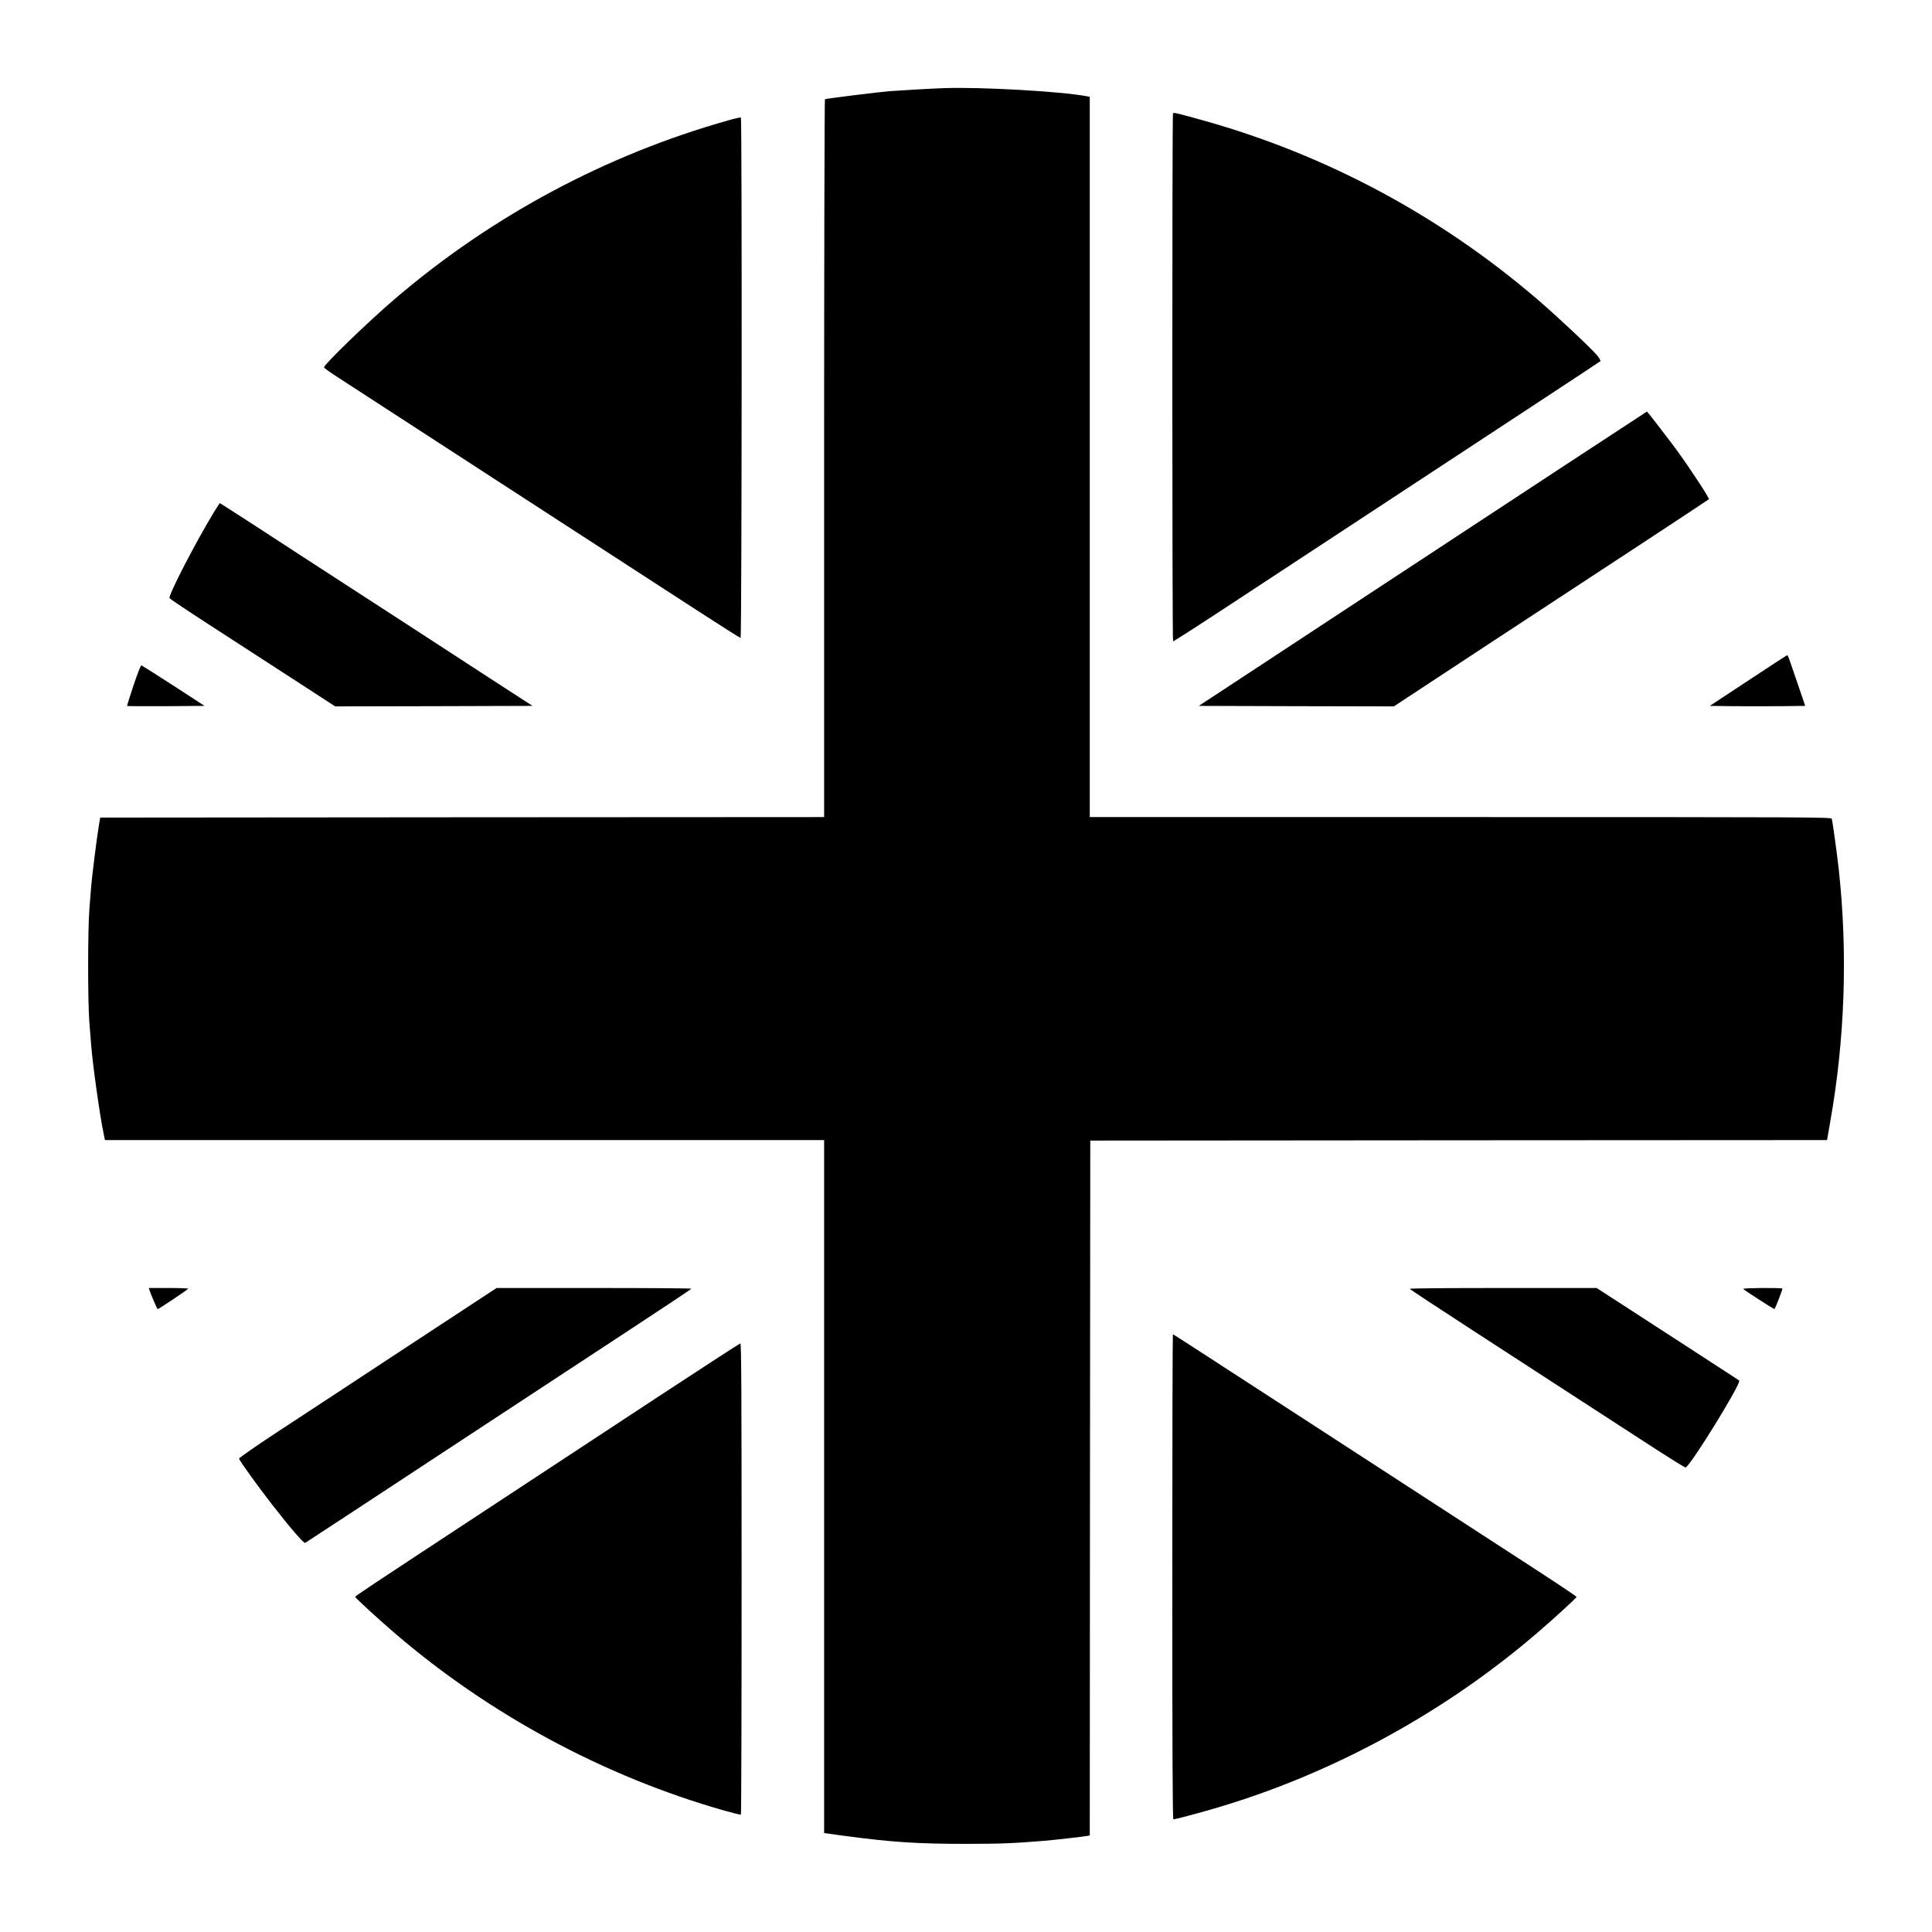
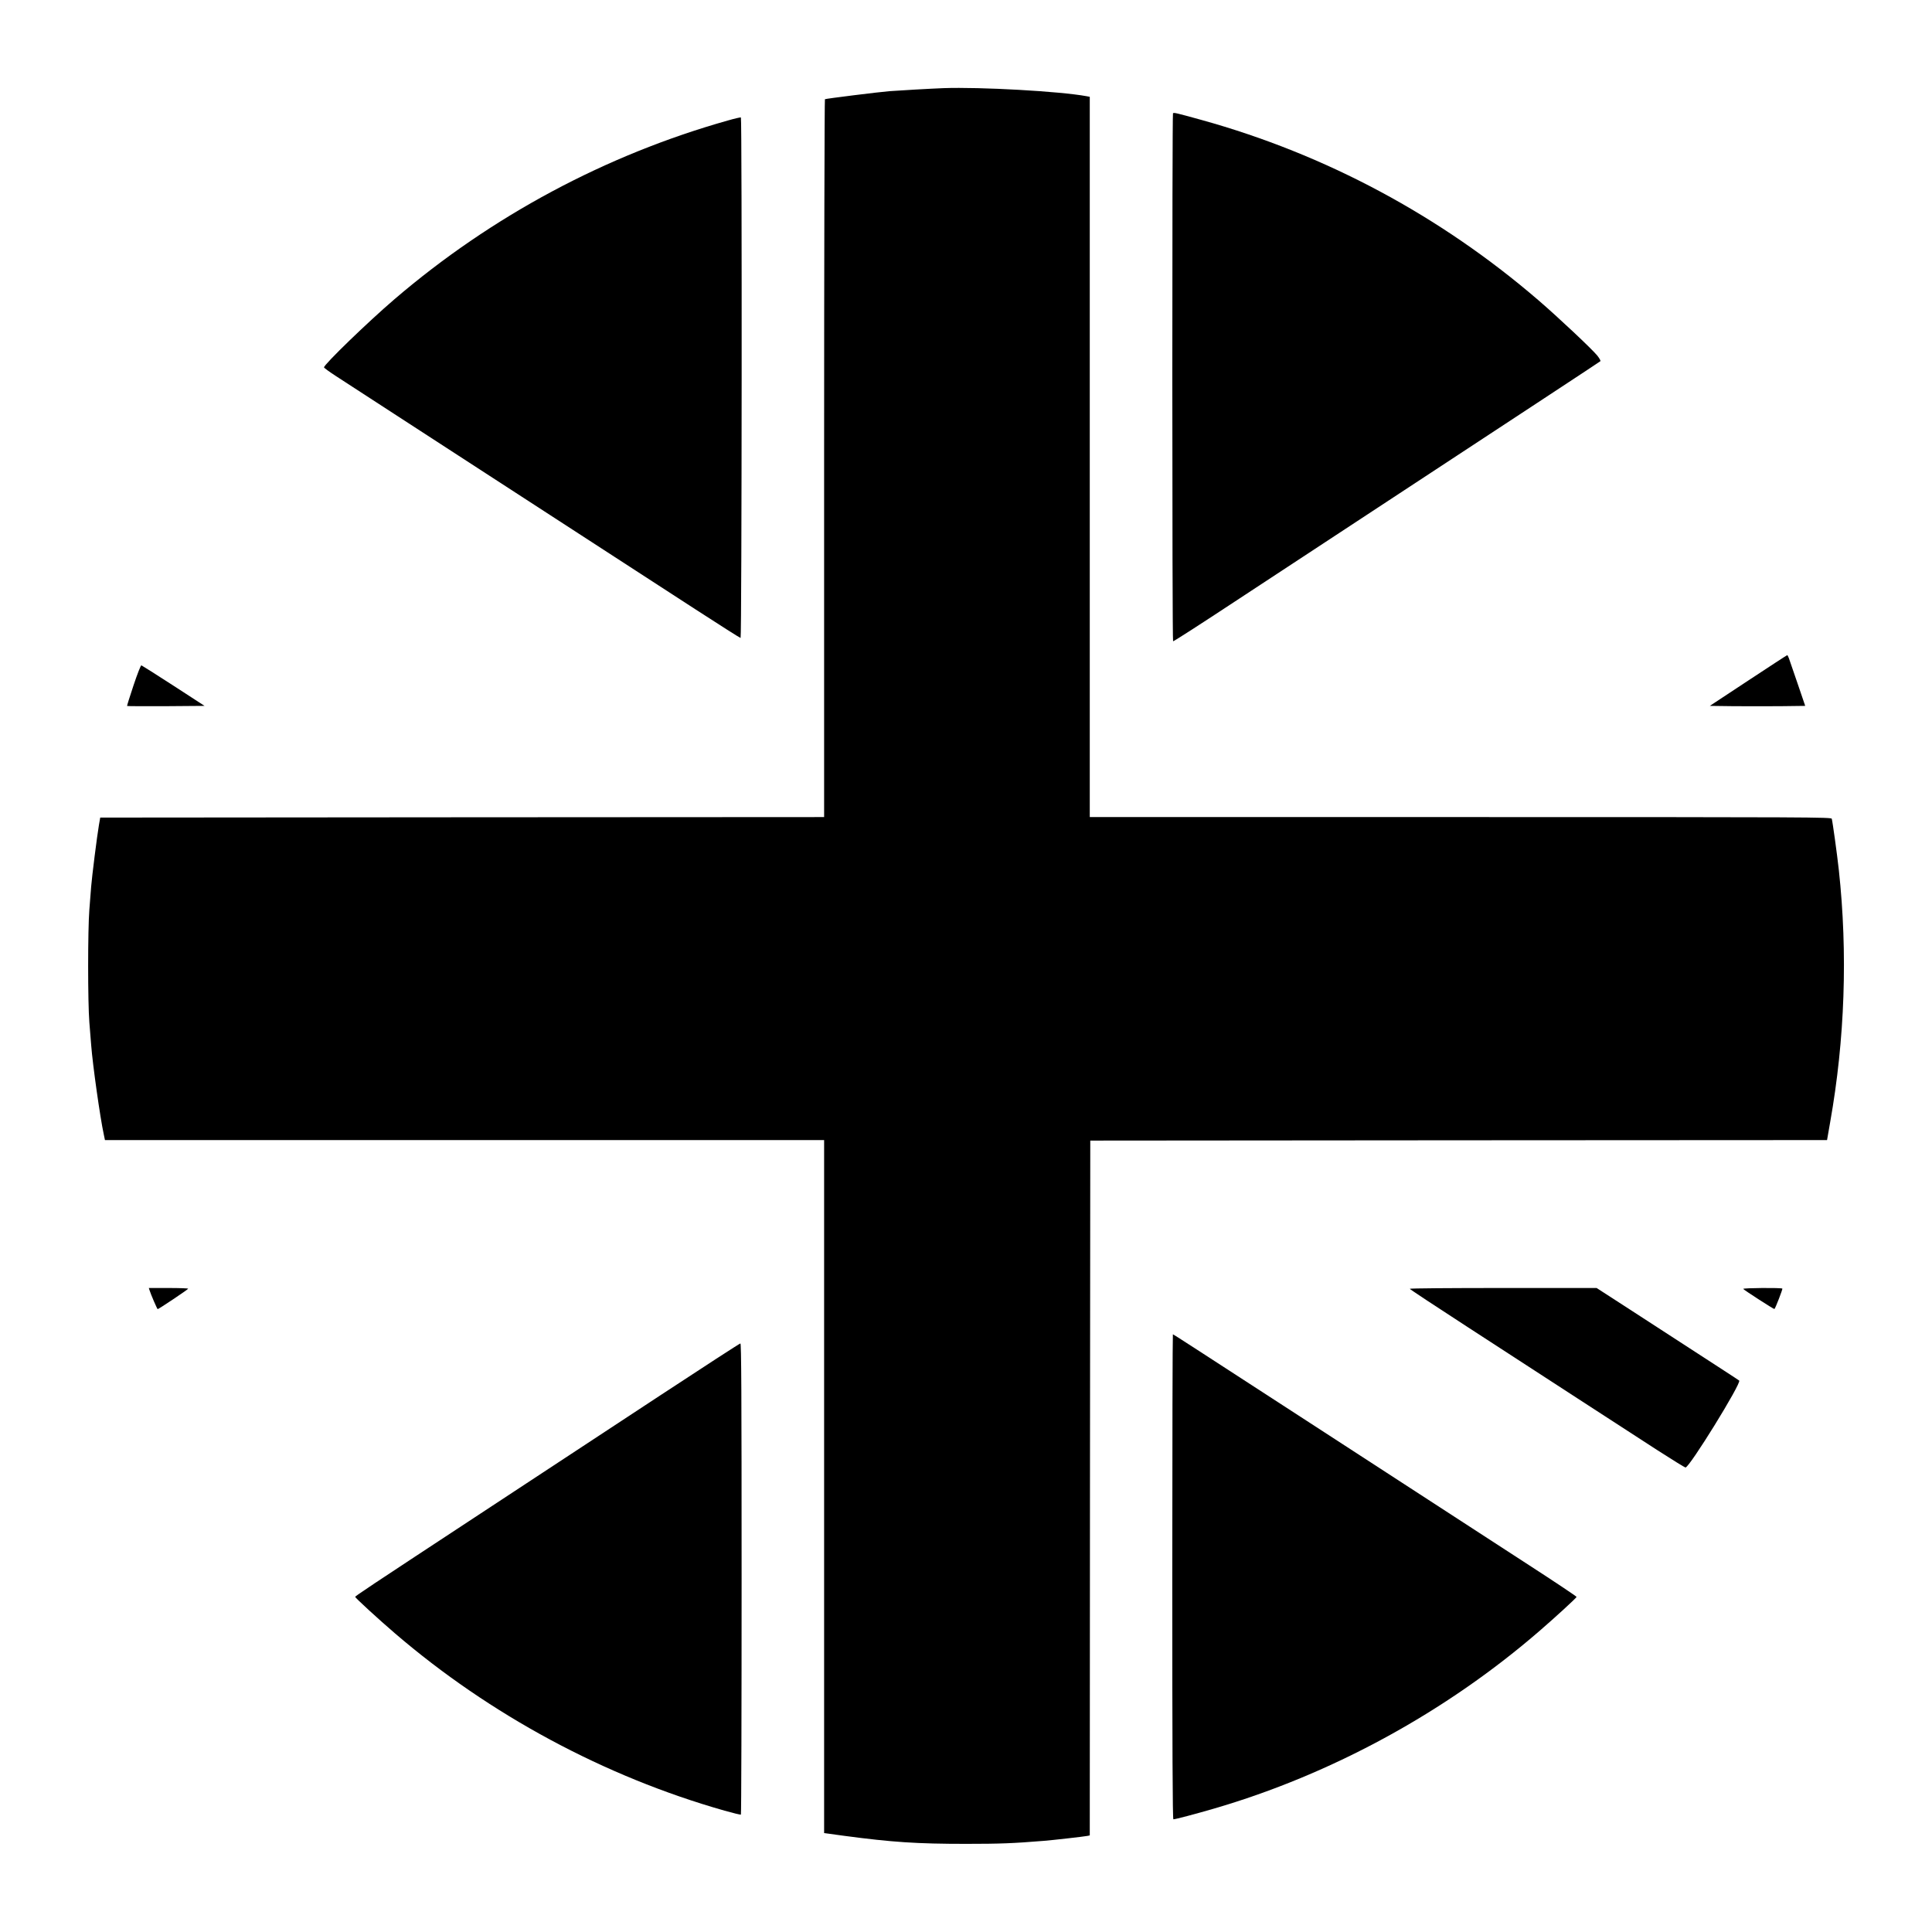
<svg xmlns="http://www.w3.org/2000/svg" version="1.0" width="1920pt" height="1920pt" viewBox="0 0 1920 1920" preserveAspectRatio="xMidYMid meet">
  <g transform="translate(0,1920) scale(0.1,-0.1)" fill="#000000" stroke="none">
    <path d="M9375 18324 c-110 -4 -446 -23 -535 -30 -102 -8 -633 -74 -642 -80 -4 -3 -8 -1609 -8 -3570 l0 -3564 -3597 -2 -3597 -3 -13 -75 c-18 -102 -70 -518 -77 -610 -3 -41 -11 -145 -18 -230 -16 -203 -16 -919 0 -1120 7 -85 15 -186 18 -225 15 -197 89 -722 126 -892 l11 -53 3574 0 3573 0 0 -3444 0 -3443 198 -27 c480 -64 725 -80 1212 -80 338 0 468 5 775 30 89 7 403 43 432 49 l23 5 2 3453 3 3452 3661 3 3661 2 31 178 c146 821 176 1677 86 2507 -17 156 -62 480 -70 508 -5 16 -190 17 -3690 17 l-3684 0 0 3579 0 3579 -32 6 c-267 49 -1055 93 -1423 80z" />
    <path d="M11657 18074 c-9 -10 -9 -5242 1 -5247 4 -3 282 176 617 397 861 565 2237 1470 2985 1961 349 229 639 421 644 425 5 5 -9 29 -30 56 -55 67 -389 381 -584 549 -977 841 -2116 1451 -3350 1793 -253 70 -274 75 -283 66z" />
    <path d="M7235 18003 c-1214 -342 -2351 -951 -3314 -1776 -265 -227 -701 -649 -701 -678 0 -5 53 -44 118 -86 64 -42 326 -212 582 -378 256 -166 679 -440 940 -610 777 -504 1586 -1029 2052 -1331 241 -156 442 -284 448 -284 12 0 15 5166 3 5173 -5 2 -62 -11 -128 -30z" />
-     <path d="M15500 14542 c-476 -313 -1367 -898 -1980 -1301 -613 -404 -1226 -806 -1361 -895 l-246 -161 969 -3 970 -2 941 619 c518 340 1221 802 1562 1025 341 224 624 411 628 415 8 8 -182 298 -322 491 -77 104 -289 380 -294 380 -1 0 -391 -256 -867 -568z" />
-     <path d="M2134 14123 c-188 -307 -465 -844 -449 -868 6 -8 174 -121 375 -251 201 -130 569 -369 818 -530 l453 -294 980 2 981 3 -349 226 c-191 125 -631 411 -978 636 -721 467 -903 585 -1411 916 -201 130 -367 237 -369 237 -2 0 -25 -35 -51 -77z" />
    <path d="M17374 12437 l-382 -252 233 -3 c129 -1 342 -1 474 0 l241 3 -75 220 c-42 121 -81 235 -87 253 -6 17 -14 32 -17 31 -3 0 -178 -114 -387 -252z" />
    <path d="M1327 12389 c-37 -111 -66 -203 -64 -205 2 -2 176 -3 387 -2 l383 3 -308 200 c-170 110 -314 201 -320 203 -6 1 -40 -85 -78 -199z" />
    <path d="M1486 6378 c13 -42 76 -188 81 -188 10 0 303 196 303 203 0 4 -88 7 -196 7 l-195 0 7 -22z" />
-     <path d="M4065 5829 c-478 -315 -1054 -693 -1280 -841 -245 -161 -409 -275 -409 -284 2 -18 181 -267 331 -460 182 -234 313 -385 326 -377 17 10 518 339 1657 1088 542 356 1254 823 1582 1039 328 215 597 394 598 399 0 4 -435 7 -967 7 l-968 0 -870 -571z" />
    <path d="M14010 6392 c0 -4 260 -176 578 -382 317 -206 809 -525 1092 -709 283 -184 637 -413 785 -509 149 -96 277 -175 285 -176 38 -3 559 841 534 864 -8 7 -181 119 -1083 704 l-334 216 -929 0 c-510 0 -928 -3 -928 -8z" />
    <path d="M17324 6391 c8 -12 306 -204 310 -200 12 12 83 198 79 203 -10 10 -395 7 -389 -3z" />
-     <path d="M11650 3530 c0 -1703 3 -2410 11 -2410 20 0 213 51 399 105 1176 342 2312 963 3243 1770 156 135 360 322 365 335 1 4 -212 147 -475 317 -438 285 -786 510 -2173 1411 -1174 762 -1359 882 -1364 882 -3 0 -6 -1084 -6 -2410z" />
+     <path d="M11650 3530 c0 -1703 3 -2410 11 -2410 20 0 213 51 399 105 1176 342 2312 963 3243 1770 156 135 360 322 365 335 1 4 -212 147 -475 317 -438 285 -786 510 -2173 1411 -1174 762 -1359 882 -1364 882 -3 0 -6 -1084 -6 -2410" />
    <path d="M6560 5332 c-432 -284 -1206 -793 -1720 -1131 -1229 -808 -1310 -862 -1310 -871 0 -9 234 -224 395 -362 942 -809 2084 -1424 3275 -1762 85 -24 158 -42 163 -39 4 2 7 1057 7 2344 0 1865 -3 2339 -12 2338 -7 0 -366 -233 -798 -517z" />
  </g>
</svg>